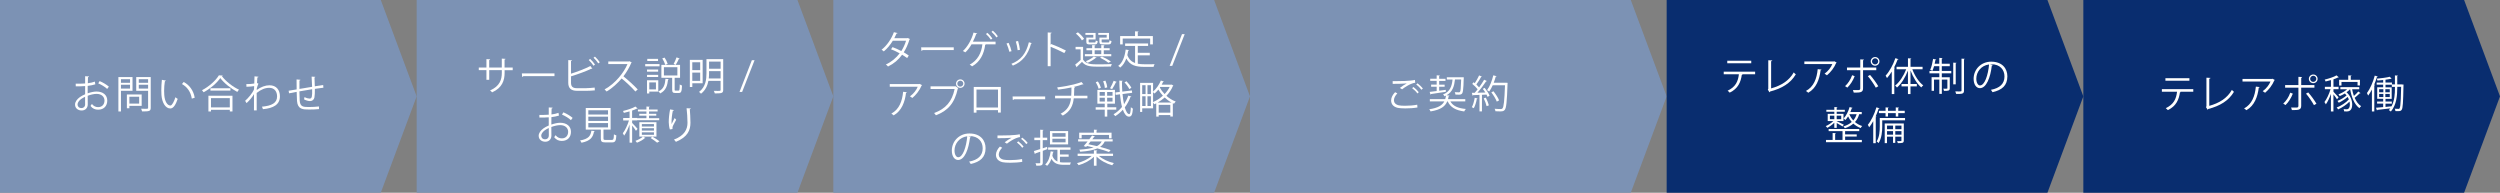
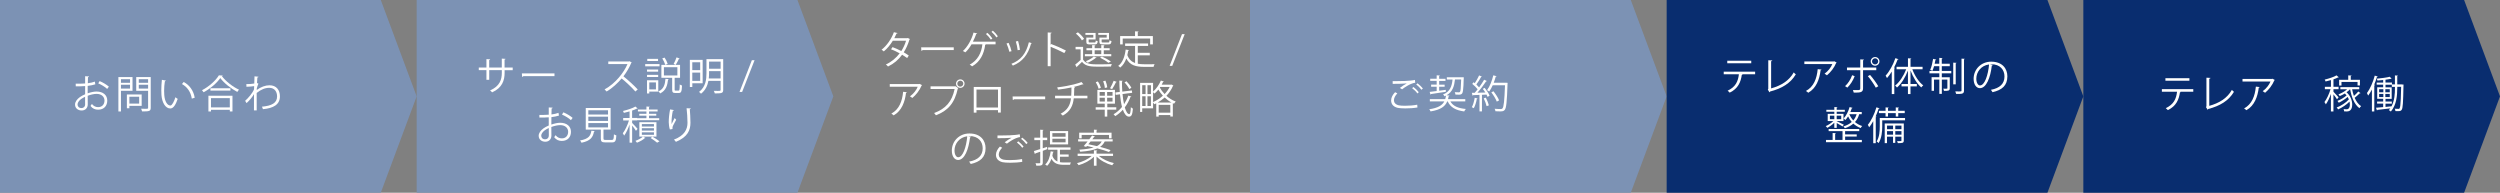
<svg xmlns="http://www.w3.org/2000/svg" width="960" height="74" viewBox="0 0 960 74" fill="none">
  <rect x="0" y="0" width="960" height="74" fill="#808080" stroke="none" />
  <g clip-path="url(#clip0_234_11981)">
    <path d="M146.22 74H0V0H146.22L160 37.005L146.22 74Z" fill="#7C92B4" />
    <path d="M36.581 32.385C35.791 32.653 34.791 32.842 33.67 32.981C33.67 33.925 33.66 34.968 33.66 35.833C34.831 35.425 36.09 35.147 37.05 35.147C39.6 35.147 41.191 36.519 41.191 38.625C41.191 40.593 39.98 42.123 37.67 42.123C36.56 42.123 35.55 41.735 34.751 40.692C34.931 40.464 35.141 40.165 35.291 39.917C36.02 40.841 36.821 41.139 37.691 41.139C39.281 41.139 40.12 40.006 40.12 38.615C40.12 37.224 39.06 36.042 37.05 36.051C36.09 36.062 34.84 36.34 33.67 36.767C33.67 37.87 33.7 39.649 33.7 40.066C33.7 41.407 32.821 42.431 31.351 42.431C29.971 42.431 28.811 41.577 28.811 40.136C28.811 39.182 29.5 38.108 30.691 37.274C31.23 36.896 31.921 36.509 32.691 36.201V33.051C31.491 33.15 30.291 33.17 29.09 33.15L29.07 32.136C30.39 32.146 31.59 32.136 32.691 32.047V29.265L34.2 29.354C34.191 29.533 34.031 29.642 33.781 29.662C33.751 30.238 33.74 31.123 33.721 31.957C34.721 31.838 35.641 31.63 36.42 31.331L36.6 32.375L36.581 32.385ZM32.681 39.996C32.681 39.609 32.67 38.387 32.67 37.164C32.12 37.413 31.59 37.731 31.14 38.039C30.36 38.595 29.78 39.43 29.78 40.086C29.78 40.861 30.291 41.497 31.311 41.497C32.081 41.497 32.691 40.97 32.691 40.006V39.987L32.681 39.996ZM41.151 34.154C40.391 33.398 38.95 32.534 37.73 32.007L38.261 31.133C39.55 31.679 40.99 32.534 41.81 33.279L41.151 34.154Z" fill="white" />
    <path d="M50.891 34.859H46.451V42.809H45.461V29.603H50.891V34.859ZM49.931 30.418H46.451V31.789H49.931V30.418ZM46.451 34.035H49.931V32.544H46.451V34.035ZM54.401 40.653H49.681V41.567H48.721V36.28H54.401V40.663V40.653ZM53.441 37.135H49.681V39.788H53.441V37.135ZM57.881 29.593V41.388C57.881 42.093 57.701 42.421 57.231 42.59C56.731 42.769 55.871 42.789 54.551 42.789C54.511 42.501 54.331 42.024 54.171 41.746C54.701 41.766 55.191 41.775 55.611 41.775C56.781 41.775 56.871 41.775 56.871 41.368V34.859H52.311V29.603H57.881V29.593ZM56.871 30.418H53.291V31.789H56.871V30.418ZM53.291 34.035H56.871V32.544H53.291V34.035Z" fill="white" />
    <path d="M63.711 30.954C63.681 31.083 63.521 31.182 63.311 31.192C63.131 32.305 63.021 33.646 63.021 34.898C63.021 35.455 63.051 35.992 63.081 36.468C63.261 39.002 64.291 40.533 65.451 40.523C66.051 40.523 66.831 39.002 67.371 37.333C67.581 37.542 67.991 37.83 68.241 37.969C67.551 39.986 66.681 41.626 65.441 41.656C63.531 41.685 62.211 39.39 62.001 36.528C61.961 35.962 61.941 35.336 61.941 34.66C61.941 33.348 62.021 31.917 62.161 30.645L63.701 30.944L63.711 30.954ZM73.661 37.88C73.241 35.276 71.901 33.398 69.881 32.275L70.541 31.47C72.731 32.633 74.331 34.779 74.771 37.532L73.661 37.87V37.88Z" fill="white" />
    <path d="M85.54 29.016C85.5 29.155 85.39 29.215 85.22 29.245C86.71 31.242 89.43 33.359 91.79 34.442C91.55 34.67 91.29 35.008 91.13 35.306C88.75 34.064 86.03 31.928 84.59 29.97C83.34 31.818 80.83 34.014 78.2 35.425C78.07 35.207 77.78 34.849 77.57 34.641C80.24 33.269 82.85 30.924 84.05 28.927L85.54 29.016ZM80.03 42.799V36.757H89.27V42.799H88.25V42.153H81.02V42.799H80.03ZM80.8 33.885H88.48V34.8H80.8V33.885ZM88.25 37.691H81.02V41.248H88.25V37.691Z" fill="white" />
    <path d="M97.761 29.314L99.271 29.463C99.231 29.642 99.091 29.712 98.831 29.752C98.771 30.457 98.731 31.272 98.701 31.878C98.791 31.928 98.941 31.988 99.241 32.107C99.061 32.464 98.761 33.269 98.621 33.905C98.611 34.203 98.591 34.313 98.581 34.551C100.201 33.369 101.901 32.743 103.491 32.743C106.111 32.743 107.491 34.521 107.491 37.016C107.491 40.146 105.011 41.567 100.961 41.924C100.871 41.606 100.741 41.259 100.581 40.97C104.301 40.623 106.401 39.579 106.401 37.035C106.401 35.217 105.451 33.726 103.401 33.726C101.821 33.726 100.251 34.343 98.561 35.694C98.561 37.84 98.561 40.414 98.571 42.401H97.521C97.531 41.507 97.521 37.125 97.531 36.141C97.041 37.035 95.871 38.556 94.681 39.599L94.131 38.715C95.311 37.661 96.891 35.883 97.551 34.293L97.591 33.071C97.011 33.18 95.821 33.299 94.631 33.319L94.601 32.295C95.651 32.295 96.881 32.236 97.641 32.067L97.731 29.314H97.761Z" fill="white" />
-     <path d="M121.09 29.474C121.09 29.623 120.99 29.692 120.76 29.752C120.82 30.795 120.87 32.017 120.89 33.14C122.08 32.941 123.22 32.763 124.1 32.633L124.19 33.677C123.29 33.766 122.12 33.925 120.91 34.124C120.92 35.495 120.89 36.698 120.74 37.433C120.56 38.307 119.91 38.814 119.06 38.814C118.44 38.814 117.57 38.605 116.75 38.158C116.83 37.94 116.88 37.562 116.93 37.284C117.77 37.731 118.54 37.86 118.9 37.86C119.8 37.86 119.93 36.986 119.86 34.263C118.13 34.551 116.33 34.839 114.97 35.088C115 36.499 115.03 37.86 115.09 38.695C115.27 40.961 116.4 41.1 118.55 41.1C119.78 41.1 121.4 41.02 122.48 40.881L122.51 41.895C121.45 42.014 119.93 42.063 118.67 42.063C116.34 42.063 114.31 42.004 114.05 38.794C113.98 37.96 113.95 36.668 113.92 35.277C112.99 35.446 111.76 35.684 111 35.833L110.83 34.839C111.62 34.72 112.87 34.492 113.91 34.333C113.9 33.041 113.88 31.64 113.88 30.507L115.37 30.636C115.35 30.805 115.24 30.885 114.99 30.924C114.97 31.838 114.97 33.031 114.99 34.144L119.85 33.339C119.81 32.077 119.75 30.626 119.66 29.424L121.1 29.503L121.09 29.474Z" fill="white" />
    <path d="M626.22 74H480V0H626.22L640 37.005L626.22 74Z" fill="#7C92B4" />
    <path d="M544.279 41.277C542.959 41.516 541.199 41.625 539.669 41.625C538.439 41.625 537.359 41.546 536.779 41.426C534.959 41.019 534.189 39.896 534.189 38.575C534.189 37.462 534.819 36.299 535.719 35.405L536.589 35.852C535.749 36.706 535.269 37.67 535.269 38.495C535.269 39.369 535.849 40.154 537.149 40.443C537.659 40.552 538.529 40.611 539.549 40.611C541.009 40.611 542.769 40.492 544.219 40.204L544.299 41.277H544.279ZM537.549 33.765C538.329 33.149 539.399 32.443 540.209 32.036C539.069 32.155 536.459 32.205 534.789 32.205C534.789 31.927 534.789 31.43 534.779 31.162H535.589C537.509 31.162 541.439 31.132 543.329 30.685L543.449 31.768C542.949 31.847 542.589 31.917 541.869 32.215C541.029 32.553 539.579 33.358 538.409 34.302L537.549 33.765ZM544.269 35.882C543.839 35.226 542.909 34.331 542.259 33.854L542.759 33.397C543.479 33.924 544.349 34.788 544.809 35.414L544.269 35.892V35.882ZM545.839 34.471C545.419 33.874 544.539 32.98 543.829 32.463L544.329 31.986C545.059 32.533 545.929 33.387 546.379 34.013L545.839 34.471Z" fill="white" />
    <path d="M562.66 38.942H556.95C557.92 40.721 559.9 41.576 562.89 41.844C562.65 42.082 562.38 42.5 562.26 42.798C559.01 42.361 556.98 41.248 555.92 38.942H555.74C554.95 40.82 553.32 42.142 549.33 42.788C549.24 42.549 549.02 42.142 548.83 41.953C552.25 41.446 553.81 40.433 554.61 38.942H549.06V38.068H554.97C555.1 37.651 555.21 37.184 555.29 36.697C555.11 36.796 554.91 36.885 554.71 36.975C554.6 36.756 554.33 36.428 554.13 36.279C556.86 35.176 557.52 33.07 557.77 30.536H555.58V29.661H561.56L562.1 29.691C561.99 30.436 562.09 35.156 561.45 35.902C561.07 36.349 560.67 36.349 560.07 36.349C559.73 36.349 559.31 36.339 558.89 36.309C558.86 36.041 558.76 35.653 558.62 35.395C559.28 35.455 559.91 35.455 560.15 35.455C560.38 35.455 560.51 35.435 560.63 35.286C560.87 34.987 560.99 33.805 561.09 30.526H558.71C558.44 33 557.87 35.236 555.47 36.587L556.61 36.697C556.6 36.796 556.49 36.895 556.31 36.905C556.23 37.313 556.14 37.68 556.04 38.058H562.67V38.932L562.66 38.942ZM555.2 35.246C553.1 35.584 550.9 35.912 549.53 36.11C549.5 36.23 549.43 36.289 549.32 36.319L548.99 35.286C549.73 35.196 550.66 35.087 551.68 34.958V33.298H549.55V32.493H551.68V31.062H549.2V30.238H551.68V28.916L552.92 29.005C552.91 29.095 552.83 29.174 552.64 29.204V30.248H555.07V31.072H552.64V32.503H554.74V33.308H552.64V34.838C553.46 34.719 554.33 34.62 555.19 34.501V35.246H555.2Z" fill="white" />
    <path d="M567.41 37.819C567.38 37.909 567.29 37.968 567.11 37.968C566.87 39.24 566.45 40.671 565.94 41.546C565.76 41.426 565.4 41.258 565.18 41.158C565.68 40.323 566.05 38.892 566.29 37.541L567.41 37.829V37.819ZM569.08 29.403C569 29.502 568.88 29.532 568.77 29.522C568.3 30.387 567.55 31.589 566.92 32.443C567.33 32.831 567.7 33.218 567.97 33.556C568.71 32.543 569.41 31.489 569.91 30.615L570.99 31.122C570.95 31.211 570.82 31.241 570.66 31.241C569.82 32.543 568.5 34.302 567.33 35.593C568.29 35.584 569.33 35.564 570.37 35.534C570.07 35.037 569.73 34.54 569.38 34.123C569.8 33.894 569.96 33.825 570.12 33.735C570.88 34.679 571.7 35.931 572.01 36.746L571.23 37.193C571.13 36.945 570.99 36.637 570.81 36.319L569.07 36.408V42.788H568.12V36.448C567.19 36.478 566.35 36.528 565.69 36.537C565.66 36.657 565.57 36.716 565.46 36.736L565.19 35.623H566.31C566.67 35.216 567.05 34.769 567.42 34.282C566.94 33.646 566.09 32.811 565.35 32.215L565.85 31.579C566 31.698 566.15 31.817 566.31 31.937C566.89 31.072 567.59 29.83 567.98 28.956L569.07 29.413L569.08 29.403ZM570.86 40.77C570.69 39.966 570.21 38.714 569.75 37.779L570.56 37.491C571.04 38.435 571.53 39.648 571.73 40.453L570.86 40.77ZM578.39 31.758L578.93 31.817C578.93 31.907 578.92 32.036 578.9 32.145C578.66 39.131 578.42 41.476 577.82 42.202C577.41 42.688 577.01 42.778 575.97 42.778C575.46 42.778 574.85 42.758 574.25 42.718C574.22 42.43 574.12 42.032 573.92 41.764C574.96 41.854 575.9 41.873 576.28 41.873C576.58 41.873 576.77 41.834 576.94 41.635C577.44 41.108 577.69 38.803 577.92 32.732H573.21C572.8 33.656 572.34 34.49 571.86 35.136C571.66 34.987 571.29 34.729 571.03 34.6C572.03 33.308 572.91 31.082 573.43 28.926L574.69 29.254C574.66 29.383 574.53 29.433 574.36 29.423C574.15 30.208 573.89 31.003 573.59 31.778H578.39V31.758ZM573.49 35.047C574.36 36.13 575.29 37.581 575.65 38.545L574.77 39.022C574.43 38.068 573.52 36.567 572.67 35.464L573.5 35.047H573.49Z" fill="white" />
    <path d="M786.22 74H640V0H786.22L800 37.005L786.22 74Z" fill="#092D6F" />
    <path d="M673.97 28.509H668.9L669.15 28.589C669.12 28.678 669.02 28.758 668.85 28.768C668.45 31.54 667.43 34.014 664.22 35.575C664.04 35.386 663.67 35.028 663.41 34.829C666.53 33.339 667.4 31.252 667.74 28.509H661.91V27.516H673.97V28.509ZM672.48 24.306H663.27V23.312H672.48V24.306Z" fill="white" />
    <path d="M680.12 33.935C683.93 32.872 686.96 31.053 688.8 27.804C688.99 28.052 689.37 28.37 689.59 28.549C687.56 31.978 684.22 33.975 679.71 35.148C679.68 35.267 679.59 35.396 679.47 35.446L678.84 34.402L679.02 34.114V23.134L680.56 23.203C680.55 23.372 680.41 23.502 680.11 23.531V33.925L680.12 33.935Z" fill="white" />
    <path d="M705.301 24.008C705.271 24.068 705.181 24.118 705.101 24.148C704.291 26.055 703.001 27.705 701.551 28.917C701.321 28.718 700.901 28.46 700.631 28.301C702.011 27.307 703.121 25.857 703.611 24.605H692.871V23.591H704.181L704.351 23.521L705.301 24.008ZM699.451 26.721C699.441 26.84 699.301 26.94 699.111 26.97C698.681 30.487 697.461 33.846 694.371 35.615C694.161 35.436 693.771 35.098 693.481 34.929C696.541 33.26 697.641 30.149 698.001 26.552L699.451 26.721Z" fill="white" />
    <path d="M712.2 29.255C711.53 30.994 710.53 32.534 709.38 33.647L708.51 33.08C709.63 32.037 710.61 30.626 711.22 28.877L712.19 29.255H712.2ZM715.41 26.959V33.945C715.41 35.565 714.24 35.565 711.84 35.565C711.78 35.296 711.66 34.879 711.53 34.571C711.96 34.591 712.45 34.591 712.85 34.591H713.72C714.14 34.591 714.34 34.322 714.34 33.965V26.959H709.24V25.946H714.34V22.796L715.76 22.875C715.75 23.024 715.64 23.124 715.42 23.163V25.946H720.49V26.959H715.42H715.41ZM718.1 28.778C719.19 29.99 720.46 31.749 721.27 33.12L720.31 33.667C719.57 32.315 718.26 30.387 717.25 29.255L718.1 28.778ZM720.05 21.901C720.97 21.901 721.72 22.647 721.72 23.571C721.72 24.495 720.97 25.24 720.05 25.24C719.13 25.24 718.35 24.495 718.35 23.571C718.35 22.647 719.13 21.901 720.05 21.901ZM721.22 23.571C721.22 22.915 720.69 22.378 720.05 22.378C719.41 22.378 718.85 22.915 718.85 23.571C718.85 24.227 719.39 24.743 720.05 24.743C720.71 24.743 721.22 24.177 721.22 23.571Z" fill="white" />
    <path d="M729.03 22.736C728.97 22.836 728.86 22.886 728.69 22.866C728.3 23.909 727.83 24.952 727.31 25.956L727.71 26.055C727.68 26.145 727.61 26.224 727.41 26.234V36.121H726.44V27.496C725.87 28.43 725.24 29.265 724.61 29.98C724.5 29.742 724.25 29.275 724.08 29.037C725.52 27.486 726.96 24.903 727.83 22.329L729.03 22.736ZM738.26 26.602H734.33C735.25 29.076 736.85 31.55 738.53 32.783C738.29 32.962 737.95 33.319 737.77 33.568C736.14 32.196 734.59 29.653 733.63 27.029V32.246H736.06V33.17H733.63V36.121H732.65V33.17H730.18V32.246H732.65V27.089C731.66 29.722 730.09 32.226 728.44 33.617C728.28 33.379 727.95 33.041 727.72 32.862C729.39 31.59 731.02 29.096 731.98 26.602H728.28V25.648H732.66V22.379L733.94 22.468C733.93 22.578 733.85 22.647 733.64 22.667V25.648H738.27V26.602H738.26Z" fill="white" />
    <path d="M745.65 25.419V27.248H749.29V28.172H745.65V29.663H748.71V33.866C748.71 34.84 748.29 34.909 746.48 34.909C746.45 34.641 746.33 34.293 746.21 34.055C746.54 34.055 746.83 34.065 747.07 34.065C747.71 34.065 747.79 34.065 747.79 33.856V30.577H745.66V36.042H744.7V30.577H742.66V34.879H741.73V29.652H744.7V28.162H740.92V27.238H744.7V25.41H742.69C742.49 26.095 742.27 26.731 742.03 27.208C741.82 27.059 741.45 26.91 741.2 26.801C741.68 25.817 742.07 24.148 742.32 22.597L743.52 22.895C743.49 23.005 743.4 23.064 743.2 23.064C743.12 23.512 743.03 23.988 742.91 24.465H744.68V22.22L745.94 22.309C745.93 22.409 745.85 22.478 745.64 22.508V24.475H748.71V25.419H745.64H745.65ZM751.29 24.128C751.28 24.237 751.2 24.306 751 24.326V32.385H750.04V24.058L751.29 24.128ZM753.21 22.518L754.47 22.587C754.46 22.697 754.38 22.766 754.18 22.796V34.76C754.18 36.042 753.51 36.102 751.17 36.072C751.11 35.813 750.96 35.386 750.83 35.088C751.38 35.098 751.89 35.118 752.29 35.118C753.08 35.118 753.22 35.118 753.22 34.76V22.508L753.21 22.518Z" fill="white" />
    <path d="M765.241 24.942C765.181 25.071 765.061 25.18 764.861 25.18C764.321 29.821 762.761 33.855 760.271 33.855C759.011 33.855 757.871 32.603 757.871 30.248C757.871 26.671 760.681 23.68 764.621 23.68C768.951 23.68 770.831 26.402 770.831 29.314C770.831 32.861 768.761 34.571 765.131 35.405C765.001 35.167 764.741 34.769 764.501 34.491C767.951 33.835 769.721 32.166 769.721 29.354C769.721 26.899 768.131 24.663 764.621 24.663C764.471 24.663 764.301 24.683 764.171 24.693L765.241 24.942ZM763.801 24.753C760.771 25.131 758.901 27.615 758.901 30.218C758.901 31.818 759.591 32.812 760.311 32.812C762.121 32.812 763.431 28.837 763.801 24.743V24.753Z" fill="white" />
    <path d="M704.37 49.089V47.121C703.58 47.896 702.54 48.652 701.69 49.089C701.55 48.88 701.28 48.582 701.09 48.423C702.05 48.036 703.22 47.261 704 46.485H701.84V43.733H704.38V42.908H701.32V42.163H704.38V41.1L705.58 41.179C705.56 41.288 705.49 41.358 705.29 41.388V42.163H708.41V42.908H705.29V43.733H707.9V46.485H705.29V46.525C705.89 46.793 707.57 47.638 708.04 47.896L707.56 48.552C707.11 48.254 706.06 47.658 705.3 47.241V49.089H704.38H704.37ZM708.53 52.408V53.729H714.95V54.594H701.18V53.729H703.73V51.066L704.99 51.146C704.97 51.245 704.9 51.325 704.7 51.355V53.739H707.53V50.361H702.2V49.526H713.95V50.361H708.52V51.613H712.98V52.418H708.52L708.53 52.408ZM702.68 44.419V45.78H704.38V44.419H702.68ZM707.03 44.419H705.29V45.78H707.03V44.419ZM714.9 43.842H713.93C713.6 45.035 713.05 46.038 712.31 46.863C713.05 47.509 713.98 48.045 715.08 48.393C714.89 48.572 714.62 48.95 714.5 49.178C713.38 48.761 712.45 48.165 711.68 47.469C710.8 48.244 709.7 48.831 708.43 49.248C708.31 49.049 708.05 48.711 707.88 48.532C709.14 48.155 710.22 47.608 711.07 46.833C710.47 46.148 710.01 45.422 709.66 44.697C709.33 45.223 708.99 45.71 708.61 46.098C708.46 45.919 708.16 45.601 707.97 45.462C708.91 44.478 709.76 42.809 710.25 41.109L711.39 41.418C711.36 41.507 711.27 41.567 711.09 41.567C710.94 42.044 710.74 42.521 710.55 42.998H714.91V43.832L714.9 43.842ZM710.13 43.842C710.46 44.647 710.96 45.482 711.66 46.247C712.23 45.581 712.66 44.786 712.95 43.842H710.13Z" fill="white" />
    <path d="M719.33 46.505C718.83 47.38 718.31 48.205 717.75 48.89C717.65 48.652 717.41 48.145 717.25 47.926C718.54 46.376 719.79 43.783 720.55 41.209L721.74 41.587C721.7 41.686 721.59 41.755 721.39 41.755C721.06 42.749 720.67 43.753 720.24 44.707L720.58 44.806C720.55 44.915 720.48 44.975 720.29 45.005V54.991H719.32V46.525L719.33 46.505ZM731.54 45.303V46.197H722.78V48.552C722.78 50.43 722.57 53.113 721.38 54.942C721.23 54.763 720.84 54.435 720.63 54.316C721.71 52.617 721.83 50.261 721.83 48.532V45.303H731.53H731.54ZM721.52 42.56H724.06V41.239L725.29 41.328C725.27 41.418 725.2 41.497 725 41.517V42.56H727.97V41.239L729.22 41.328C729.2 41.418 729.13 41.497 728.93 41.517V42.56H731.42V43.455H728.93V44.746H727.97V43.455H725V44.746H724.05V43.455H721.51V42.56H721.52ZM731.06 47.419V53.958C731.06 54.942 730.52 54.962 728.75 54.962C728.72 54.733 728.6 54.405 728.46 54.187C728.82 54.187 729.13 54.197 729.39 54.197C730.06 54.197 730.15 54.197 730.15 53.958V52.468H727.78V54.862H726.92V52.468H724.61V54.952H723.73V47.41H731.05L731.06 47.419ZM726.93 48.224H724.62V49.616H726.93V48.224ZM724.62 51.722H726.93V50.351H724.62V51.722ZM730.16 48.224H727.79V49.616H730.16V48.224ZM727.79 51.722H730.16V50.351H727.79V51.722Z" fill="white" />
    <path d="M946.22 74H800V0H946.22L960 37.005L946.22 74Z" fill="#092D6F" />
    <path d="M842.22 35.217H837.15L837.4 35.296C837.37 35.386 837.27 35.465 837.1 35.475C836.7 38.247 835.68 40.722 832.47 42.282C832.29 42.093 831.92 41.735 831.66 41.536C834.78 40.046 835.65 37.959 835.99 35.217H830.16V34.223H842.22V35.217ZM840.73 31.013H831.52V30.02H840.73V31.013Z" fill="white" />
    <path d="M848.37 40.642C852.18 39.579 855.21 37.761 857.05 34.511C857.24 34.76 857.62 35.078 857.84 35.256C855.81 38.685 852.47 40.682 847.96 41.855C847.93 41.974 847.84 42.103 847.72 42.153L847.09 41.109L847.27 40.821V29.841L848.81 29.91C848.8 30.079 848.66 30.209 848.36 30.238V40.632L848.37 40.642Z" fill="white" />
    <path d="M873.551 30.715C873.521 30.775 873.431 30.825 873.351 30.855C872.541 32.762 871.251 34.412 869.801 35.624C869.571 35.425 869.151 35.167 868.881 35.008C870.261 34.014 871.371 32.564 871.861 31.312H861.121V30.298H872.431L872.601 30.229L873.551 30.715ZM867.701 33.428C867.691 33.547 867.551 33.647 867.361 33.677C866.931 37.194 865.711 40.553 862.621 42.322C862.411 42.143 862.021 41.805 861.731 41.636C864.791 39.967 865.891 36.856 866.251 33.259L867.701 33.428Z" fill="white" />
-     <path d="M880.45 35.962C879.78 37.701 878.78 39.241 877.63 40.354L876.76 39.787C877.88 38.744 878.86 37.333 879.47 35.584L880.44 35.962H880.45ZM883.66 33.666V40.652C883.66 42.272 882.49 42.272 880.09 42.272C880.03 42.003 879.91 41.586 879.78 41.278C880.21 41.298 880.7 41.298 881.1 41.298H881.97C882.39 41.298 882.59 41.029 882.59 40.672V33.666H877.49V32.653H882.59V29.503L884.01 29.582C884 29.731 883.89 29.831 883.67 29.87V32.653H888.74V33.666H883.67H883.66ZM886.35 35.485C887.44 36.697 888.71 38.456 889.52 39.827L888.56 40.374C887.82 39.022 886.51 37.094 885.5 35.962L886.35 35.485ZM888.3 28.608C889.22 28.608 889.97 29.354 889.97 30.278C889.97 31.202 889.22 31.947 888.3 31.947C887.38 31.947 886.6 31.202 886.6 30.278C886.6 29.354 887.38 28.608 888.3 28.608ZM889.47 30.278C889.47 29.622 888.94 29.085 888.3 29.085C887.66 29.085 887.1 29.622 887.1 30.278C887.1 30.934 887.64 31.45 888.3 31.45C888.96 31.45 889.47 30.884 889.47 30.278Z" fill="white" />
    <path d="M896.04 35.217C896.47 35.634 897.74 37.005 898.02 37.363L897.41 38.138C897.17 37.711 896.55 36.856 896.04 36.22V42.798H895.07V36.061C894.53 37.611 893.81 39.142 893.12 40.086C893.01 39.817 892.76 39.42 892.58 39.191C893.45 38.078 894.41 36.032 894.92 34.263H892.75V33.319H895.08V30.755C894.39 30.964 893.68 31.142 893.01 31.292C892.97 31.083 892.81 30.755 892.68 30.566C894.33 30.159 896.21 29.562 897.22 28.936L898.1 29.682C898 29.741 897.97 29.741 897.8 29.741C897.34 29.99 896.72 30.238 896.05 30.457V33.319H898.01V34.263H896.05V35.227L896.04 35.217ZM903.21 34.263C903.39 35.177 903.62 36.051 903.9 36.836C904.5 36.32 905.18 35.644 905.58 35.137L906.45 35.753C906.39 35.833 906.27 35.843 906.15 35.833C905.64 36.34 904.85 37.035 904.19 37.562C904.81 38.963 905.61 40.086 906.68 40.771C906.45 40.95 906.15 41.288 906.01 41.546C904.12 40.135 903.02 37.462 902.45 34.273H902.42C902.04 34.69 901.58 35.078 901.07 35.445C902.61 36.767 903.25 38.665 903.25 40.155C903.25 41.318 902.89 42.798 901.21 42.798C900.94 42.798 900.55 42.798 900.16 42.769C900.14 42.54 900.08 42.153 899.93 41.904C900.35 41.944 900.76 41.964 901.02 41.964C901.35 41.964 901.59 41.934 901.85 41.696C902.15 41.427 902.35 40.831 902.35 40.076C902.35 39.748 902.31 39.39 902.23 39.013C901.06 40.195 899.31 41.368 897.82 42.023C897.72 41.795 897.48 41.477 897.28 41.278C898.93 40.682 900.91 39.38 901.97 38.168C901.85 37.85 901.68 37.522 901.51 37.224C900.58 38.049 899.2 38.913 898.09 39.45C897.98 39.241 897.76 38.923 897.58 38.734C898.73 38.317 900.22 37.443 901.09 36.618C900.89 36.369 900.67 36.131 900.42 35.902C899.77 36.29 899.11 36.638 898.47 36.896C898.35 36.727 898.11 36.389 897.96 36.23C899.08 35.813 900.38 35.117 901.29 34.283H898.7V33.458H905.95V34.283H903.24L903.21 34.263ZM899.13 31.46V32.832H898.23V30.646H901.72V28.947L903 29.016C902.98 29.125 902.91 29.195 902.7 29.225V30.636H906.22V32.822H905.3V31.451H899.12L899.13 31.46Z" fill="white" />
    <path d="M910.81 34.382C910.36 35.246 909.88 36.041 909.37 36.707C909.27 36.458 909.04 35.962 908.91 35.723C910.09 34.173 911.22 31.599 911.91 29.035L913.08 29.393C913.02 29.512 912.9 29.562 912.75 29.542C912.45 30.536 912.09 31.54 911.69 32.514L912.03 32.603C912 32.702 911.92 32.772 911.73 32.782V42.808H910.81V34.392V34.382ZM922.48 32.454H922.96C922.94 32.553 922.94 32.692 922.94 32.812C922.81 39.479 922.69 41.546 922.25 42.152C921.96 42.59 921.65 42.689 920.75 42.689C920.46 42.689 920.15 42.679 919.83 42.659C919.82 42.391 919.73 42.003 919.58 41.745C920.21 41.804 920.79 41.804 921.08 41.804C921.66 41.804 921.87 41.228 922.04 33.338H920.55V33.795C920.55 36.737 920.26 40.264 918.09 42.838C917.92 42.669 917.58 42.42 917.33 42.301C917.53 42.083 917.69 41.854 917.86 41.616C916.01 41.854 914.17 42.073 912.95 42.192C912.92 42.311 912.85 42.371 912.74 42.401L912.38 41.367C913.15 41.308 914.09 41.218 915.14 41.129V39.787H912.8V38.982H915.14V37.939H912.85V33.517H915.14V32.523H912.64V31.718H915.14V30.735C914.4 30.804 913.64 30.884 912.93 30.924C912.9 30.715 912.78 30.407 912.68 30.208C914.43 30.059 916.5 29.781 917.7 29.473L918.37 30.248C918.37 30.248 918.28 30.288 918.22 30.288C918.18 30.288 918.14 30.288 918.1 30.278C917.54 30.397 916.81 30.516 916.02 30.616V31.699H918.51V32.414H919.65V28.956L920.82 29.046C920.8 29.135 920.73 29.214 920.55 29.224V32.414H922.47L922.48 32.454ZM913.59 34.262V35.425H915.21V34.262H913.59ZM913.59 36.081V37.273H915.21V36.081H913.59ZM915.97 35.425H917.67V34.262H915.97V35.425ZM915.97 37.273H917.67V36.081H915.97V37.273ZM918.34 40.831C919.51 38.615 919.66 36.001 919.66 33.825V33.348H918.46V32.543H916.03V33.537H918.41V37.959H916.03V39.002H918.46V39.807H916.03V41.059L918.34 40.821V40.831Z" fill="white" />
    <path d="M306.22 74H160V0H306.22L320 37.005L306.22 74Z" fill="#7C92B4" />
    <path d="M196.9 26.95H193.77V27.973C193.77 30.825 192.89 33.717 188.97 35.465C188.78 35.227 188.46 34.929 188.19 34.72C192 33.081 192.7 30.427 192.7 27.983V26.94H187.86V30.646H186.79V26.94H183.85V25.926H186.79V22.697L188.23 22.786C188.21 22.935 188.08 23.074 187.85 23.104V25.936H192.69V22.508L194.13 22.597C194.12 22.726 194 22.846 193.75 22.875V25.936H196.88V26.95H196.9Z" fill="white" />
    <path d="M200.4 28.182H212.92V29.245H200.97C200.88 29.394 200.68 29.493 200.49 29.533L200.4 28.192V28.182Z" fill="white" />
-     <path d="M225.209 33.846C225.809 33.836 227.419 33.766 228.359 33.627C228.369 33.955 228.389 34.372 228.419 34.7C227.429 34.809 225.929 34.869 225.319 34.869H221.569C219.309 34.869 218.209 33.885 218.209 31.759V23.074L219.679 23.163C219.649 23.312 219.539 23.402 219.269 23.432V28.291C221.559 27.575 224.759 26.383 226.709 25.34L227.469 26.373C227.469 26.373 227.349 26.413 227.289 26.413C227.209 26.413 227.159 26.403 227.079 26.373C225.269 27.287 221.849 28.529 219.269 29.314V31.799C219.269 33.299 219.999 33.865 221.549 33.865H225.209V33.846ZM226.619 22.617C227.309 23.233 228.059 24.147 228.479 24.813L227.909 25.25C227.489 24.594 226.709 23.62 226.079 23.054L226.619 22.617ZM228.459 21.732C229.129 22.349 229.899 23.253 230.319 23.909L229.749 24.346C229.329 23.69 228.539 22.736 227.919 22.17L228.459 21.742V21.732Z" fill="white" />
    <path d="M242.59 24.008C242.56 24.087 242.49 24.137 242.4 24.177C241.59 26.064 240.63 27.704 239.4 29.304C241.03 30.606 243.49 32.822 244.89 34.352L243.98 35.137C242.66 33.617 240.24 31.351 238.71 30.129C237.39 31.729 235.11 33.895 232.94 35.137C232.77 34.918 232.41 34.541 232.16 34.332C236.32 32.066 239.6 27.833 240.95 24.604H233.58V23.59H241.53L241.73 23.511L242.6 24.008H242.59Z" fill="white" />
    <path d="M253.26 24.604V25.459H247.76V24.604H253.26ZM252.78 30.805V35.187H249.33V35.892H248.45V30.814H252.78V30.805ZM252.73 26.691V27.515H248.45V26.691H252.73ZM248.46 29.572V28.748H252.74V29.572H248.46ZM252.69 22.597V23.412H248.55V22.597H252.69ZM251.88 31.649H249.33V34.332H251.88V31.649ZM256.83 30.387C256.82 30.487 256.71 30.556 256.53 30.576C256.29 32.772 255.76 34.759 253.49 35.882C253.37 35.644 253.08 35.286 252.84 35.107C254.9 34.163 255.38 32.404 255.54 30.248L256.83 30.387ZM259.06 34.352C259.06 34.74 259.12 34.799 259.47 34.799H260.54C260.92 34.799 260.99 34.501 261.02 32.434C261.23 32.603 261.64 32.742 261.89 32.842C261.81 35.147 261.57 35.713 260.64 35.713H259.34C258.35 35.713 258.11 35.395 258.11 34.352V29.87H253.97V24.902H261.14V29.87H259.19C259.19 29.87 259.12 29.9 259.07 29.9V34.352H259.06ZM255.21 22.12C255.72 22.865 256.2 23.859 256.39 24.534C255.9 24.743 255.67 24.823 255.45 24.892C255.27 24.226 254.79 23.183 254.31 22.418L255.21 22.12ZM254.94 25.796V28.986H260.11V25.796H254.94ZM261.01 22.458C260.98 22.547 260.86 22.597 260.71 22.577C260.39 23.262 259.9 24.246 259.48 24.892C259.3 24.813 258.87 24.624 258.67 24.554C259.05 23.889 259.54 22.776 259.79 22.03L261 22.458H261.01Z" fill="white" />
    <path d="M269.82 31.967H265.85V33.398H264.9V22.994H269.82V31.967ZM268.87 23.918H265.84V26.939H268.87V23.918ZM265.84 31.043H268.87V27.873H265.84V31.043ZM277.71 22.706V34.511C277.71 35.177 277.54 35.505 277.08 35.674C276.62 35.843 275.79 35.872 274.47 35.872C274.43 35.584 274.25 35.157 274.09 34.879C274.6 34.889 275.09 34.909 275.5 34.909C276.59 34.909 276.71 34.909 276.71 34.521V31.043H272.03C271.69 32.852 270.91 34.67 269.18 35.992C269.03 35.793 268.65 35.435 268.43 35.306C271.02 33.319 271.28 30.447 271.28 28.082V22.716H277.7L277.71 22.706ZM272.28 28.082C272.28 28.718 272.25 29.404 272.17 30.119H276.71V27.317H272.27V28.072L272.28 28.082ZM276.72 23.65H272.28V26.393H276.72V23.65Z" fill="white" />
    <path d="M284.969 35.306H283.969L288.719 23.104H289.759L284.979 35.306H284.969Z" fill="white" />
    <path d="M214.65 44.379C213.86 44.647 212.87 44.836 211.74 44.975C211.74 45.919 211.72 46.963 211.72 47.827C212.89 47.42 214.15 47.141 215.11 47.141C217.66 47.141 219.25 48.513 219.25 50.619C219.25 52.587 218.04 54.117 215.72 54.117C214.61 54.117 213.6 53.73 212.8 52.686C212.98 52.458 213.19 52.16 213.34 51.911C214.08 52.835 214.87 53.133 215.74 53.133C217.33 53.133 218.17 52.001 218.17 50.609C218.17 49.218 217.1 48.036 215.09 48.046C214.13 48.056 212.88 48.334 211.71 48.761C211.71 49.864 211.74 51.643 211.74 52.06C211.74 53.402 210.86 54.425 209.39 54.425C208.01 54.425 206.85 53.571 206.85 52.13C206.85 51.176 207.54 50.103 208.73 49.268C209.27 48.89 209.96 48.503 210.72 48.195V45.045C209.52 45.144 208.32 45.164 207.12 45.144V44.13C208.43 44.141 209.62 44.13 210.72 44.041V41.259L212.24 41.348C212.22 41.527 212.07 41.636 211.82 41.656C211.79 42.233 211.78 43.117 211.76 43.952C212.76 43.832 213.68 43.624 214.46 43.326L214.64 44.369L214.65 44.379ZM210.75 51.991C210.75 51.603 210.73 50.381 210.73 49.159C210.18 49.407 209.65 49.725 209.2 50.033C208.42 50.59 207.83 51.424 207.83 52.08C207.83 52.855 208.34 53.491 209.36 53.491C210.12 53.491 210.74 52.964 210.74 52.001V51.981L210.75 51.991ZM219.23 46.148C218.47 45.392 217.02 44.528 215.81 44.001L216.34 43.127C217.63 43.673 219.07 44.528 219.89 45.273L219.23 46.148Z" fill="white" />
    <path d="M228.42 50.32C228.41 50.43 228.29 50.499 228.1 50.519C227.7 52.646 226.83 54.096 223.29 54.812C223.2 54.573 222.95 54.146 222.74 53.937C225.98 53.361 226.79 52.199 227.09 50.201L228.42 50.33V50.32ZM231.75 53.202C231.75 53.639 231.87 53.729 232.56 53.729H234.94C235.57 53.729 235.69 53.441 235.75 51.572C235.97 51.751 236.41 51.91 236.68 51.99C236.56 54.146 236.27 54.683 235.01 54.683H232.46C231.08 54.683 230.72 54.365 230.72 53.202V49.774H224.93V41.477H234.48V49.774H231.74V53.202H231.75ZM225.92 42.351V43.971H233.48V42.351H225.92ZM225.92 44.795V46.435H233.48V44.795H225.92ZM225.92 47.25V48.919H233.48V47.25H225.92Z" fill="white" />
    <path d="M242.75 47.22C243.23 47.677 244.54 49.118 244.83 49.486L244.21 50.241C243.96 49.794 243.28 48.89 242.74 48.204V54.782H241.76V47.806C241.19 49.436 240.43 51.086 239.69 52.069C239.57 51.801 239.31 51.404 239.15 51.175C240.02 50.062 240.99 48.015 241.52 46.246H239.3V45.302H241.76V42.779C241.04 42.987 240.28 43.186 239.57 43.345C239.51 43.136 239.36 42.818 239.24 42.609C240.96 42.192 242.95 41.556 243.99 40.91L244.87 41.656C244.79 41.715 244.69 41.735 244.57 41.695C244.07 41.964 243.45 42.222 242.73 42.461V45.292H244.66V45.392H248.23V44.428H245.48V43.712H248.23V42.798H244.96V42.053H248.23V40.9L249.52 40.99C249.5 41.099 249.41 41.169 249.22 41.189V42.053H252.52V42.798H249.22V43.712H252.01V44.428H249.22V45.392H253.14V46.167H244.67V46.227H242.74V47.21L242.75 47.22ZM252.09 52.457H246.94L247.86 52.964C247.82 53.023 247.71 53.053 247.57 53.063C246.96 53.679 245.7 54.375 244.6 54.792C244.47 54.584 244.2 54.285 244 54.087C245.06 53.699 246.33 53.023 246.89 52.447H245.51V46.932H252.08V52.447L252.09 52.457ZM246.47 47.638V48.582H251.12V47.638H246.47ZM246.47 49.218V50.162H251.12V49.218H246.47ZM246.47 50.807V51.771H251.12V50.807H246.47ZM252.32 54.782C251.75 54.275 250.74 53.56 249.83 52.994L250.54 52.487C251.52 53.033 252.61 53.739 253.25 54.266L252.32 54.792V54.782Z" fill="white" />
    <path d="M257.239 49.735C256.949 48.93 256.819 47.767 256.799 46.932C256.799 45.531 256.949 43.912 257.309 42.014L258.809 42.262C258.749 42.451 258.569 42.501 258.379 42.511C258.079 43.753 257.869 45.641 257.869 46.843C257.869 47.171 257.879 47.439 257.909 47.648C258.209 46.913 258.759 45.909 259.079 45.333C259.209 45.531 259.509 45.839 259.659 45.989C258.549 47.976 258.219 48.532 258.219 49.158C258.219 49.278 258.239 49.397 258.259 49.536L257.229 49.715L257.239 49.735ZM265.279 41.626C265.269 41.805 265.149 41.875 264.889 41.954C264.989 43.246 265.139 45.412 265.139 47.131C265.129 50.003 264.079 52.596 259.559 54.465C259.389 54.226 259.039 53.819 258.809 53.6C262.899 52.05 263.999 49.586 263.999 47.141C263.999 45.313 263.819 43.147 263.649 41.557L265.269 41.636L265.279 41.626Z" fill="white" />
-     <path d="M466.22 74H320V0H466.22L480 37.005L466.22 74Z" fill="#7C92B4" />
    <path d="M349.429 14.985C349.419 15.064 349.339 15.124 349.249 15.154C348.689 17.002 347.939 18.701 347.039 20.082C347.679 20.46 348.419 20.917 348.969 21.324L348.339 22.308C347.799 21.891 347.039 21.394 346.409 21.016C345.029 22.924 343.259 24.454 340.989 25.548C340.819 25.299 340.439 24.931 340.159 24.773C342.349 23.759 344.109 22.248 345.469 20.48C344.359 19.864 343.269 19.347 342.159 18.93L342.729 18.095C343.819 18.483 344.949 18.989 346.099 19.605C346.879 18.383 347.499 17.081 347.919 15.65H342.839C341.919 17.171 340.699 18.671 339.379 19.744C339.179 19.566 338.779 19.238 338.529 19.079C340.489 17.588 342.349 14.905 343.249 12.361L344.669 12.689C344.609 12.858 344.459 12.898 344.259 12.878C344.049 13.375 343.709 14.1 343.419 14.657H348.399L348.609 14.597L349.419 14.995L349.429 14.985Z" fill="white" />
    <path d="M353.719 18.175H366.239V19.238H354.289C354.199 19.387 353.999 19.486 353.809 19.526L353.719 18.185V18.175Z" fill="white" />
    <path d="M382.3 16.009V17.022H378.58C378.54 17.111 378.45 17.191 378.31 17.201C377.86 20.659 376.45 23.67 373.29 25.488C373.05 25.26 372.65 24.991 372.36 24.823C375.43 23.163 376.86 20.361 377.24 17.032H373.07C372.38 18.254 371.51 19.357 370.7 20.102C370.47 19.934 370.05 19.715 369.75 19.576C371.37 18.195 373.11 15.283 373.83 12.511L375.27 12.839C375.24 12.938 375.1 13.057 374.87 13.057C374.55 13.981 374.04 15.114 373.59 16.009H382.3ZM379.15 12.61C379.84 13.177 380.65 14.13 381.07 14.786L380.49 15.214C380.05 14.528 379.27 13.624 378.61 13.057L379.15 12.61ZM381.26 11.775C381.95 12.352 382.76 13.286 383.18 13.932L382.6 14.379C382.17 13.673 381.39 12.789 380.72 12.223L381.26 11.775Z" fill="white" />
    <path d="M387.31 16.456C387.76 17.37 388.26 18.791 388.43 19.655L387.59 19.884C387.41 19.019 386.94 17.658 386.5 16.704L387.31 16.456ZM396.26 16.565C396.23 16.694 396.08 16.734 395.94 16.714C394.77 21.066 392.56 23.73 388.94 25.2C388.82 25.021 388.55 24.674 388.36 24.515C391.94 23.113 394 20.669 395.09 16.227L396.26 16.575V16.565ZM390.95 15.74C391.27 16.734 391.55 18.165 391.66 19.119L390.78 19.288C390.69 18.334 390.4 16.962 390.07 15.929L390.95 15.74Z" fill="white" />
    <path d="M408.698 20.391C407.168 19.566 405.068 18.602 403.438 17.956V25.409H402.318V12.461L403.828 12.55C403.818 12.719 403.698 12.819 403.438 12.858V17.211L403.658 16.903C405.408 17.539 407.738 18.572 409.298 19.387L408.698 20.381V20.391Z" fill="white" />
    <path d="M415.909 18.006V22.924C417.079 24.713 419.299 24.713 421.879 24.713C423.599 24.713 425.699 24.673 426.949 24.594C426.819 24.823 426.659 25.26 426.619 25.548C425.579 25.578 423.919 25.608 422.409 25.608C419.069 25.608 416.979 25.608 415.489 23.759C414.829 24.425 414.129 25.081 413.569 25.608C413.569 25.727 413.539 25.776 413.439 25.826L412.869 24.812C413.499 24.316 414.279 23.66 414.949 23.024V18.95H413.019V17.996H415.909V18.006ZM413.919 12.401C414.839 13.117 415.849 14.16 416.289 14.925L415.449 15.502C415.049 14.727 414.039 13.633 413.139 12.908L413.919 12.401ZM426.729 20.798V21.603H416.589V20.798H419.389V19.308H417.199V18.503H419.389V17.31L420.649 17.4C420.639 17.499 420.549 17.578 420.349 17.588V18.503H422.889V17.31L424.149 17.4C424.129 17.499 424.039 17.578 423.849 17.608V18.503H426.109V19.308H423.849V20.798H426.729ZM419.829 14.428V13.385H416.799V12.65H420.709V15.154H418.039V15.979C418.039 16.257 418.109 16.317 418.589 16.317H420.299C420.659 16.317 420.729 16.227 420.759 15.541C420.939 15.671 421.279 15.77 421.519 15.83C421.429 16.813 421.179 17.052 420.409 17.052H418.499C417.429 17.052 417.149 16.863 417.149 15.998V14.428H419.799H419.829ZM421.099 22.14C421.019 22.259 420.899 22.269 420.779 22.239C419.959 22.924 418.709 23.66 417.649 24.117C417.479 23.938 417.169 23.66 416.959 23.501C418.009 23.093 419.249 22.418 420.019 21.702L421.099 22.13V22.14ZM420.349 19.308V20.798H422.889V19.308H420.349ZM424.969 14.428V13.385H421.739V12.65H425.859V15.154H423.029V15.979C423.029 16.257 423.119 16.317 423.659 16.317H425.539C425.929 16.317 425.999 16.227 426.039 15.482C426.239 15.601 426.579 15.7 426.819 15.77C426.709 16.794 426.459 17.052 425.659 17.052H423.589C422.469 17.052 422.169 16.863 422.169 15.979V14.428H424.979H424.969ZM423.139 21.702C424.399 22.269 425.779 23.024 426.589 23.65L425.599 24.107C424.889 23.491 423.639 22.736 422.419 22.159L423.139 21.702Z" fill="white" />
    <path d="M436.909 21.225V24.474C437.699 24.623 438.579 24.673 439.519 24.673C440.039 24.673 442.689 24.673 443.369 24.663C443.199 24.912 443.029 25.379 442.979 25.677H439.469C436.239 25.677 433.899 25.13 432.509 22.457C431.969 23.918 431.209 25.14 430.159 25.955C429.989 25.756 429.629 25.458 429.389 25.299C431.039 24.097 431.909 21.811 432.259 19.029L433.549 19.238C433.519 19.337 433.429 19.416 433.249 19.416C433.159 20.013 433.039 20.599 432.899 21.155C433.529 22.825 434.549 23.719 435.869 24.196V17.638H432.049V16.684H440.869V17.638H436.909V20.281H441.519V21.235H436.909V21.225ZM431.119 14.806V17.052H430.129V13.852H435.859V12.023L437.229 12.113C437.209 12.222 437.119 12.292 436.909 12.322V13.852H442.699V17.052H441.659V14.806H431.119Z" fill="white" />
    <path d="M450.139 25.299H449.139L453.889 13.097H454.929L450.139 25.299Z" fill="white" />
    <path d="M354.1 32.703C354.07 32.762 353.98 32.812 353.9 32.842C353.09 34.75 351.8 36.399 350.35 37.612C350.12 37.413 349.7 37.154 349.43 36.995C350.81 36.002 351.92 34.551 352.41 33.299H341.67V32.285H352.98L353.15 32.216L354.1 32.703ZM348.25 35.416C348.24 35.535 348.1 35.634 347.91 35.664C347.48 39.182 346.26 42.54 343.17 44.309C342.96 44.13 342.57 43.792 342.28 43.623C345.34 41.954 346.44 38.844 346.8 35.247L348.25 35.416Z" fill="white" />
    <path d="M357.33 33.15H366.87L366.96 33.11L367.98 33.885C367.93 33.944 367.89 33.984 367.8 34.014C366.59 39.618 363.98 42.54 359.39 44.269C359.22 44.001 358.92 43.613 358.71 43.395C363.08 41.805 365.59 39.032 366.57 34.183H357.33V33.15ZM368.76 30.477C369.66 30.477 370.39 31.212 370.39 32.116C370.39 33.02 369.66 33.746 368.76 33.746C367.86 33.746 367.11 33.011 367.11 32.116C367.11 31.222 367.87 30.477 368.76 30.477ZM369.9 32.116C369.9 31.48 369.39 30.973 368.76 30.973C368.13 30.973 367.61 31.48 367.61 32.116C367.61 32.752 368.13 33.269 368.76 33.269C369.39 33.269 369.9 32.722 369.9 32.116Z" fill="white" />
    <path d="M384.31 33.388V43.225H383.23V42.291H374.97V43.255H373.92V33.388H384.31ZM383.23 41.288V34.391H374.97V41.288H383.23Z" fill="white" />
    <path d="M388.83 37.055H401.35V38.118H389.4C389.31 38.267 389.11 38.366 388.92 38.406L388.83 37.065V37.055Z" fill="white" />
    <path d="M417.568 37.75H412.328C411.998 40.612 411.028 42.758 408.118 44.398C407.898 44.16 407.538 43.871 407.278 43.683C409.978 42.222 410.948 40.374 411.268 37.75H405.148V36.767H411.348C411.428 35.783 411.428 34.769 411.438 33.577C409.908 33.915 407.928 34.243 406.278 34.421C406.198 34.133 406.098 33.845 405.968 33.557C411.228 32.931 414.338 31.898 415.268 31.5L416.058 32.374C415.998 32.404 415.938 32.414 415.858 32.414C415.798 32.414 415.748 32.414 415.688 32.404C414.848 32.712 413.518 33.11 412.328 33.388L412.828 33.428C412.818 33.567 412.708 33.656 412.518 33.686C412.498 34.799 412.488 35.813 412.428 36.757H417.568V37.74V37.75Z" fill="white" />
    <path d="M428.64 42.102H425.19V44.775H424.22V42.102H420.74V41.188H424.22V39.807H421.39V34.511H428.14V39.807H425.2V41.188H428.65V42.102H428.64ZM421.59 31.281C422.12 32.046 422.59 33.07 422.73 33.755L421.85 34.083C421.72 33.398 421.25 32.344 420.77 31.559L421.6 31.271L421.59 31.281ZM422.25 35.335V36.766H424.26V35.335H422.25ZM422.25 37.541V39.002H424.26V37.541H422.25ZM424.5 30.983C424.86 31.808 425.14 32.891 425.19 33.557L424.25 33.795C424.22 33.109 423.95 32.006 423.62 31.172L424.51 30.973L424.5 30.983ZM427.21 36.766V35.335H425.14V36.766H427.21ZM427.21 39.002V37.541H425.14V39.002H427.21ZM428.85 31.46C428.79 31.549 428.68 31.589 428.52 31.589C428.16 32.364 427.55 33.507 427.05 34.222C427.03 34.222 426.26 33.885 426.26 33.885C426.72 33.129 427.34 31.877 427.65 31.013L428.85 31.46ZM431.05 36.1C431.18 37.531 431.38 38.873 431.63 40.026C432.29 39.012 432.84 37.909 433.26 36.707L434.44 37.064C434.41 37.174 434.29 37.233 434.11 37.213C433.56 38.694 432.82 40.045 431.92 41.238C432.37 42.818 432.96 43.812 433.62 43.812C434 43.812 434.17 43.007 434.25 41.148C434.46 41.367 434.79 41.605 435.04 41.715C434.84 44.08 434.5 44.795 433.52 44.795C432.54 44.795 431.75 43.762 431.18 42.142C430.31 43.106 429.34 43.941 428.27 44.596C428.12 44.408 427.82 44.06 427.61 43.881C428.82 43.175 429.92 42.212 430.85 41.069C430.49 39.688 430.24 38.008 430.07 36.22L428.42 36.428L428.29 35.504L430 35.295C429.89 33.885 429.83 32.424 429.82 30.953L431.14 31.033C431.14 31.152 431.04 31.231 430.83 31.241C430.83 32.563 430.87 33.894 430.96 35.176L434.63 34.729L434.75 35.643L431.03 36.1H431.05ZM432.57 31.192C433.31 31.947 434.11 33 434.45 33.716L433.64 34.212C433.32 33.477 432.54 32.394 431.81 31.639L432.57 31.201V31.192Z" fill="white" />
    <path d="M449.879 32.464L450.589 32.842C450.559 32.911 450.469 32.961 450.419 32.99C449.839 34.402 448.949 35.683 447.899 36.796C448.899 37.691 450.119 38.486 451.479 39.002C451.269 39.201 450.969 39.579 450.819 39.837C450.669 39.777 450.519 39.708 450.369 39.628V44.736H449.399V44.189H444.939V44.766H443.999V39.688C443.759 39.807 443.499 39.926 443.259 40.026C443.149 39.827 442.959 39.569 442.779 39.36V41.606H438.609V42.977H437.799V31.828H442.779V35.167C443.949 34.183 445.089 32.573 445.779 30.934L446.949 31.311C446.909 31.43 446.769 31.46 446.639 31.44C446.469 31.798 446.279 32.176 446.079 32.523H449.699L449.879 32.464ZM439.899 32.712H438.609V36.111H439.899V32.712ZM438.609 36.975V40.702H439.899V36.975H438.609ZM441.959 36.111V32.712H440.629V36.111H441.959ZM440.619 40.702H441.949V36.975H440.619V40.702ZM442.779 39.181C444.059 38.655 445.389 37.81 446.549 36.747C445.839 35.972 445.239 35.167 444.809 34.392C444.349 34.968 443.839 35.505 443.339 35.922C443.199 35.793 442.979 35.564 442.779 35.405V39.171V39.181ZM449.889 39.38C448.889 38.843 447.999 38.178 447.219 37.442C446.379 38.197 445.469 38.853 444.529 39.38H449.889ZM444.939 43.265H449.399V40.274H444.939V43.265ZM445.379 33.636C445.809 34.441 446.429 35.306 447.209 36.121C447.989 35.296 448.669 34.382 449.149 33.388H445.529L445.379 33.627V33.636Z" fill="white" />
    <path d="M372.87 52.517C372.81 52.646 372.69 52.755 372.49 52.755C371.95 57.396 370.39 61.43 367.9 61.43C366.64 61.43 365.5 60.178 365.5 57.823C365.5 54.246 368.31 51.255 372.25 51.255C376.58 51.255 378.46 53.978 378.46 56.889C378.46 60.437 376.39 62.146 372.76 62.98C372.63 62.742 372.37 62.344 372.13 62.066C375.58 61.41 377.35 59.741 377.35 56.929C377.35 54.474 375.76 52.239 372.25 52.239C372.1 52.239 371.93 52.258 371.8 52.268L372.87 52.517ZM371.43 52.328C368.4 52.706 366.53 55.19 366.53 57.793C366.53 59.393 367.22 60.387 367.94 60.387C369.75 60.387 371.06 56.412 371.43 52.318V52.328Z" fill="white" />
    <path d="M392.529 62.145C391.209 62.384 389.449 62.493 387.919 62.493C386.689 62.493 385.609 62.414 385.029 62.294C383.209 61.887 382.439 60.764 382.439 59.443C382.439 58.33 383.069 57.167 383.969 56.273L384.839 56.72C383.999 57.575 383.519 58.538 383.519 59.363C383.519 60.238 384.099 61.023 385.399 61.311C385.909 61.42 386.779 61.48 387.799 61.48C389.259 61.48 391.019 61.36 392.469 61.072L392.549 62.145H392.529ZM385.799 54.633C386.579 54.017 387.649 53.312 388.459 52.904C387.319 53.023 384.709 53.073 383.039 53.073C383.039 52.795 383.039 52.298 383.029 52.03H383.839C385.759 52.03 389.689 52 391.579 51.553L391.699 52.636C391.199 52.715 390.839 52.785 390.119 53.083C389.279 53.421 387.829 54.226 386.659 55.17L385.799 54.633ZM392.519 56.75C392.089 56.094 391.159 55.2 390.509 54.723L391.009 54.266C391.729 54.792 392.599 55.657 393.059 56.283L392.519 56.76V56.75ZM394.089 55.339C393.669 54.742 392.789 53.848 392.079 53.331L392.579 52.855C393.309 53.401 394.179 54.256 394.629 54.882L394.089 55.339Z" fill="white" />
    <path d="M402.22 57.256L400.43 57.912V62.394C400.43 63.546 399.87 63.666 397.95 63.636C397.92 63.387 397.77 62.95 397.64 62.672C398.06 62.682 398.43 62.702 398.73 62.702C399.38 62.702 399.45 62.702 399.45 62.404V58.26C398.74 58.518 398.1 58.737 397.57 58.916C397.57 59.035 397.5 59.124 397.39 59.164L397.01 58.002C397.67 57.813 398.51 57.554 399.44 57.246V53.808H397.18V52.864H399.44V49.813L400.7 49.883C400.68 50.002 400.61 50.062 400.41 50.092V52.864H402.13V53.808H400.41V56.938L402.06 56.402L402.2 57.266L402.22 57.256ZM407.02 62.284C407.5 62.364 408.01 62.394 408.55 62.394H411.22C411.09 62.612 410.95 63.029 410.91 63.288H408.51C406.35 63.288 404.78 62.87 403.76 60.992C403.35 62.096 402.8 63.049 402.08 63.685C401.91 63.516 401.58 63.268 401.34 63.149C402.53 62.135 403.19 60.257 403.46 58.101L404.66 58.309C404.63 58.429 404.54 58.468 404.36 58.488C404.3 58.946 404.21 59.403 404.1 59.83C404.54 61.012 405.21 61.658 406.05 62.006V57.495H402.48V56.6H411.07V57.495H407.02V59.323H410.36V60.188H407.02V62.284ZM410.16 50.34V55.448H403.19V50.34H410.16ZM409.18 52.506V51.135H404.11V52.506H409.18ZM409.18 54.663V53.262H404.11V54.663H409.18Z" fill="white" />
    <path d="M427.409 59.87H421.979C423.379 61.112 425.659 62.166 427.739 62.633C427.529 62.821 427.229 63.209 427.099 63.467C424.929 62.891 422.509 61.599 421.069 60.099V63.646H420.059V60.188C418.619 61.639 416.299 62.851 414.179 63.438C414.039 63.199 413.759 62.821 413.549 62.633C415.599 62.175 417.869 61.102 419.219 59.87H413.809V59.006H420.059V57.714L421.369 57.803C421.349 57.913 421.279 57.982 421.069 58.012V59.006H427.409V59.87ZM417.089 56.412L416.159 56.094C416.589 55.617 417.109 54.991 417.629 54.335H413.999V53.481H418.289C418.669 52.974 419.039 52.487 419.359 52.04L420.529 52.417C420.499 52.487 420.389 52.547 420.169 52.517C419.959 52.815 419.709 53.143 419.449 53.481H427.259V54.335H424.219C423.809 55.16 423.259 55.836 422.429 56.402C423.969 56.81 425.419 57.237 426.469 57.644L425.849 58.37C424.769 57.952 423.139 57.446 421.379 56.988C419.939 57.624 417.869 58.062 414.799 58.27C414.759 58.042 414.609 57.674 414.469 57.465C416.889 57.316 418.669 57.038 419.969 56.631C419.099 56.412 418.219 56.213 417.389 56.054L417.089 56.412ZM415.359 51.821V53.113H414.409V50.937H420.069V49.784L421.369 49.864C421.359 49.983 421.269 50.042 421.069 50.072V50.937H426.839V53.113H425.869V51.821H415.359ZM418.779 54.335C418.489 54.693 418.209 55.051 417.919 55.389C418.969 55.587 420.099 55.836 421.219 56.104C422.099 55.647 422.669 55.061 423.059 54.325H418.769L418.779 54.335Z" fill="white" />
  </g>
  <defs>
    <clipPath id="clip0_234_11981">
      <rect width="960" height="74" fill="white" />
    </clipPath>
  </defs>
</svg>